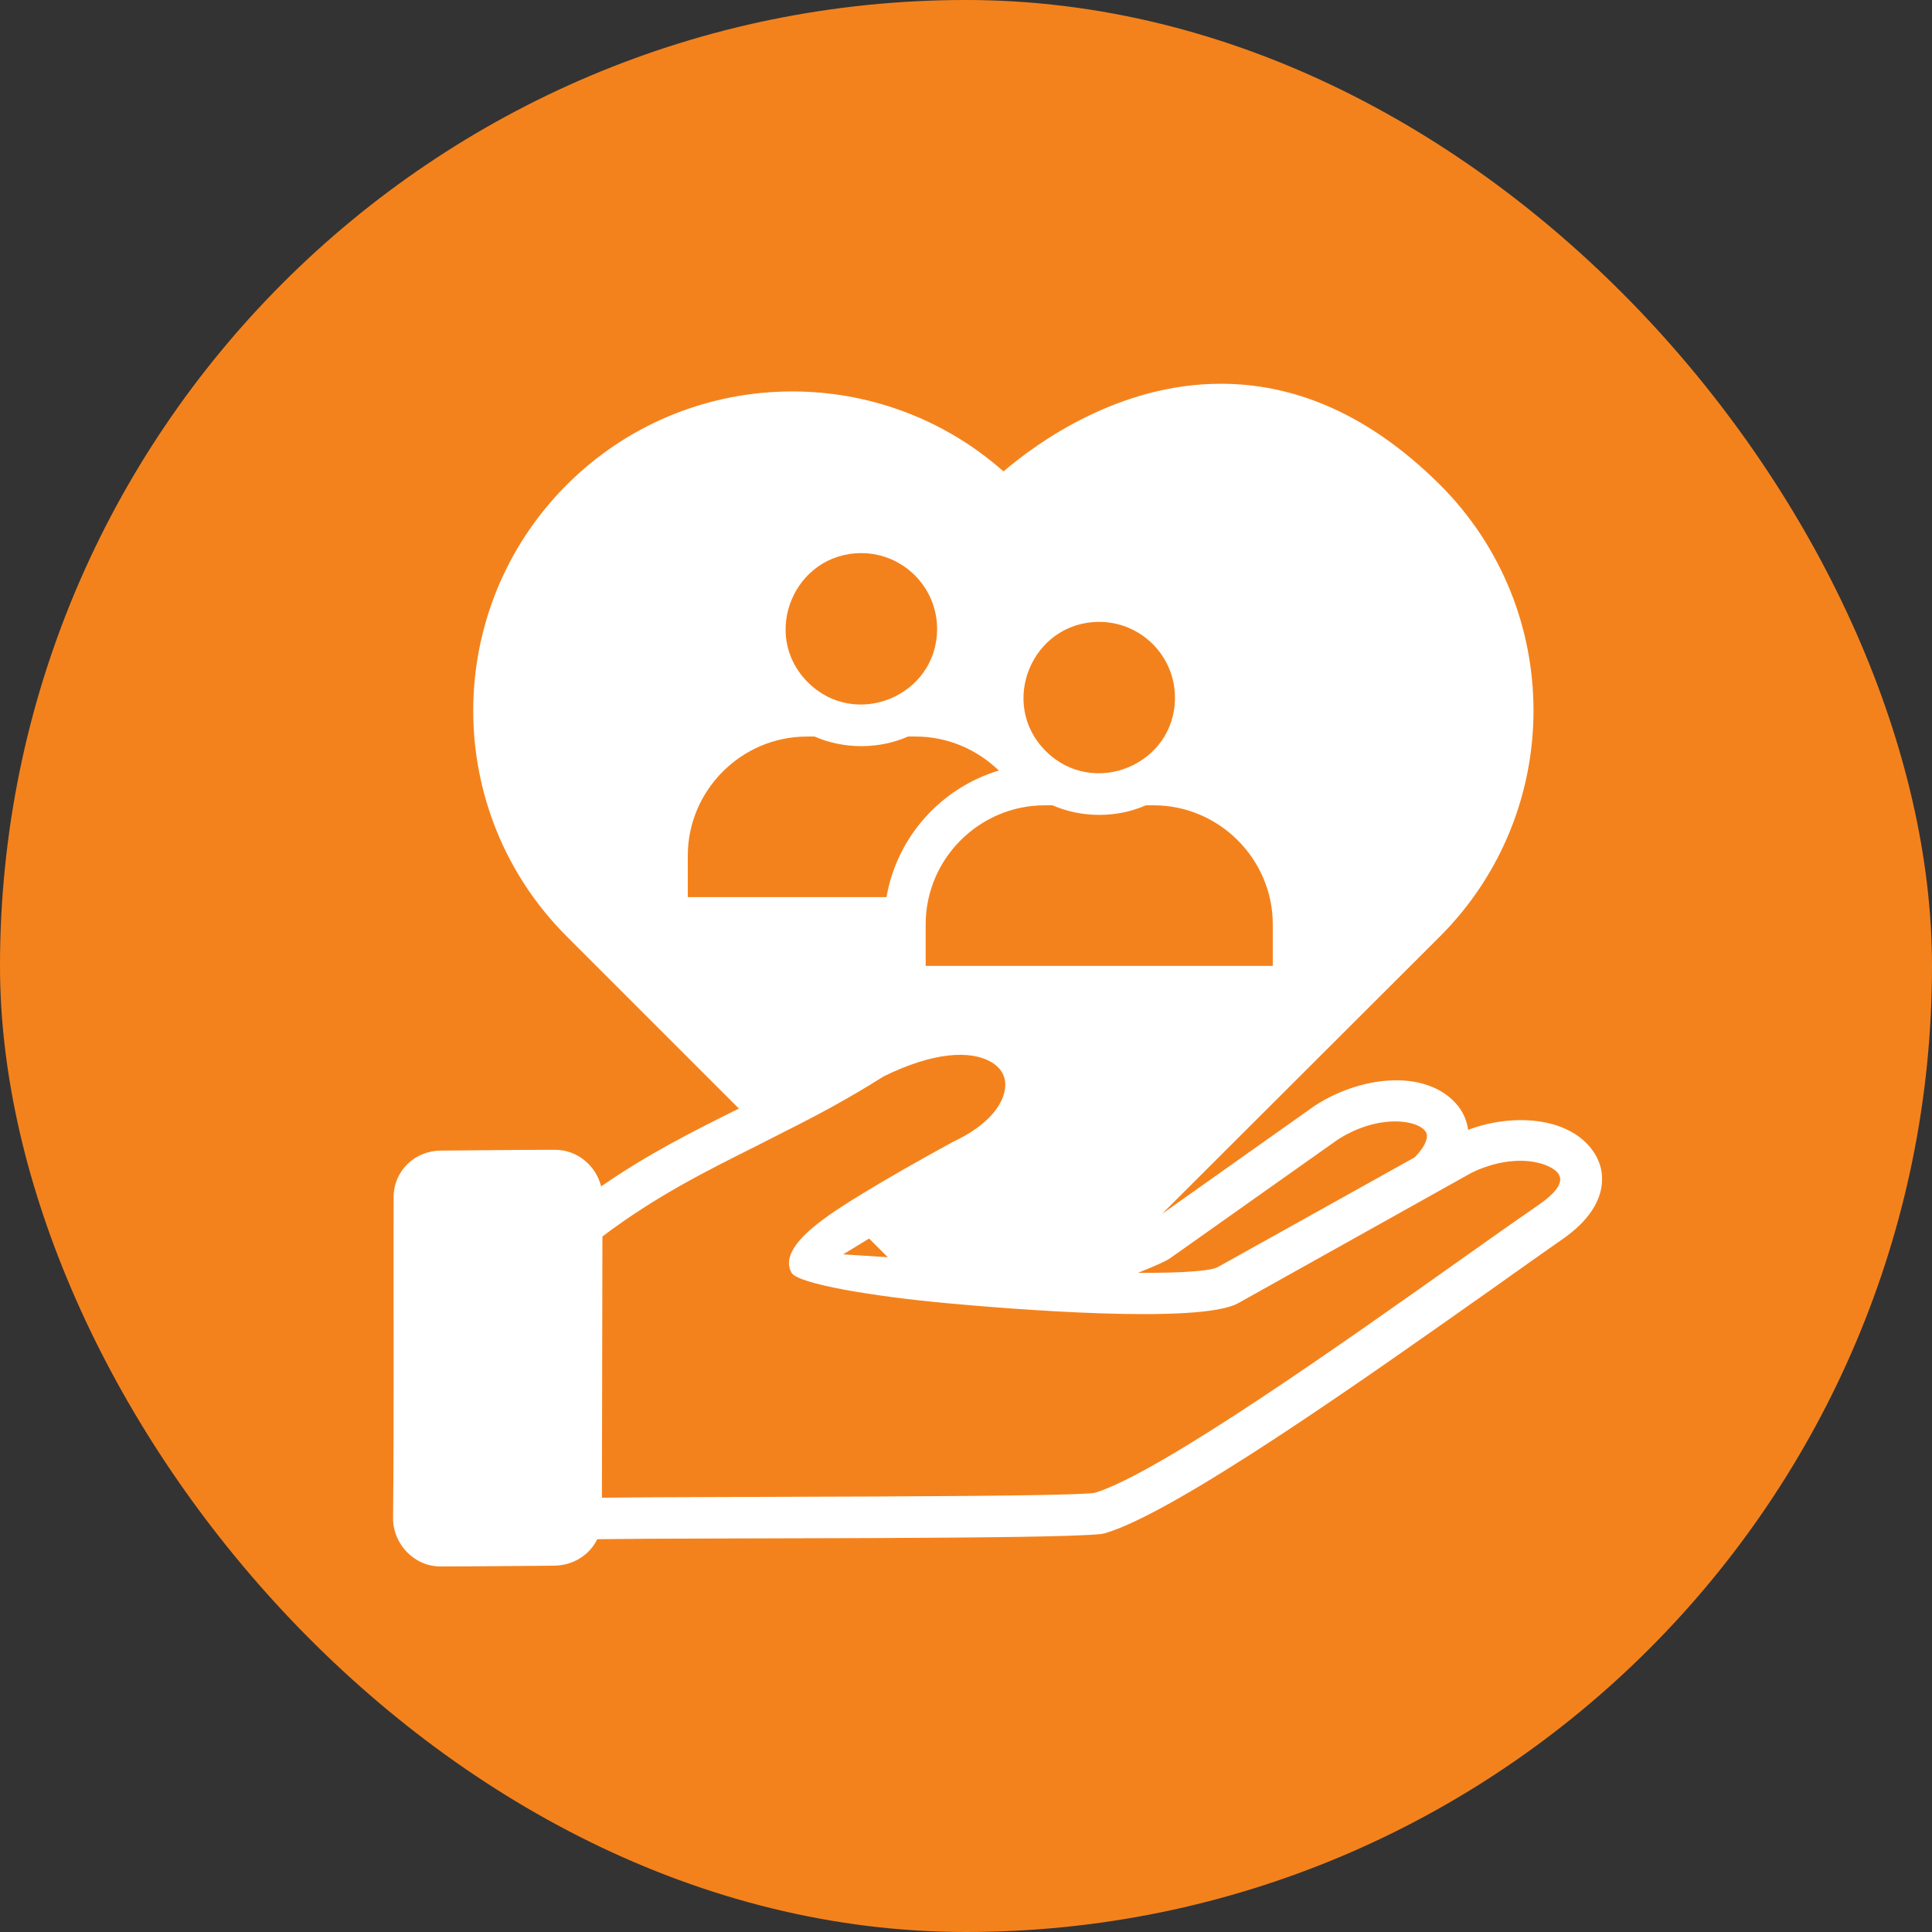
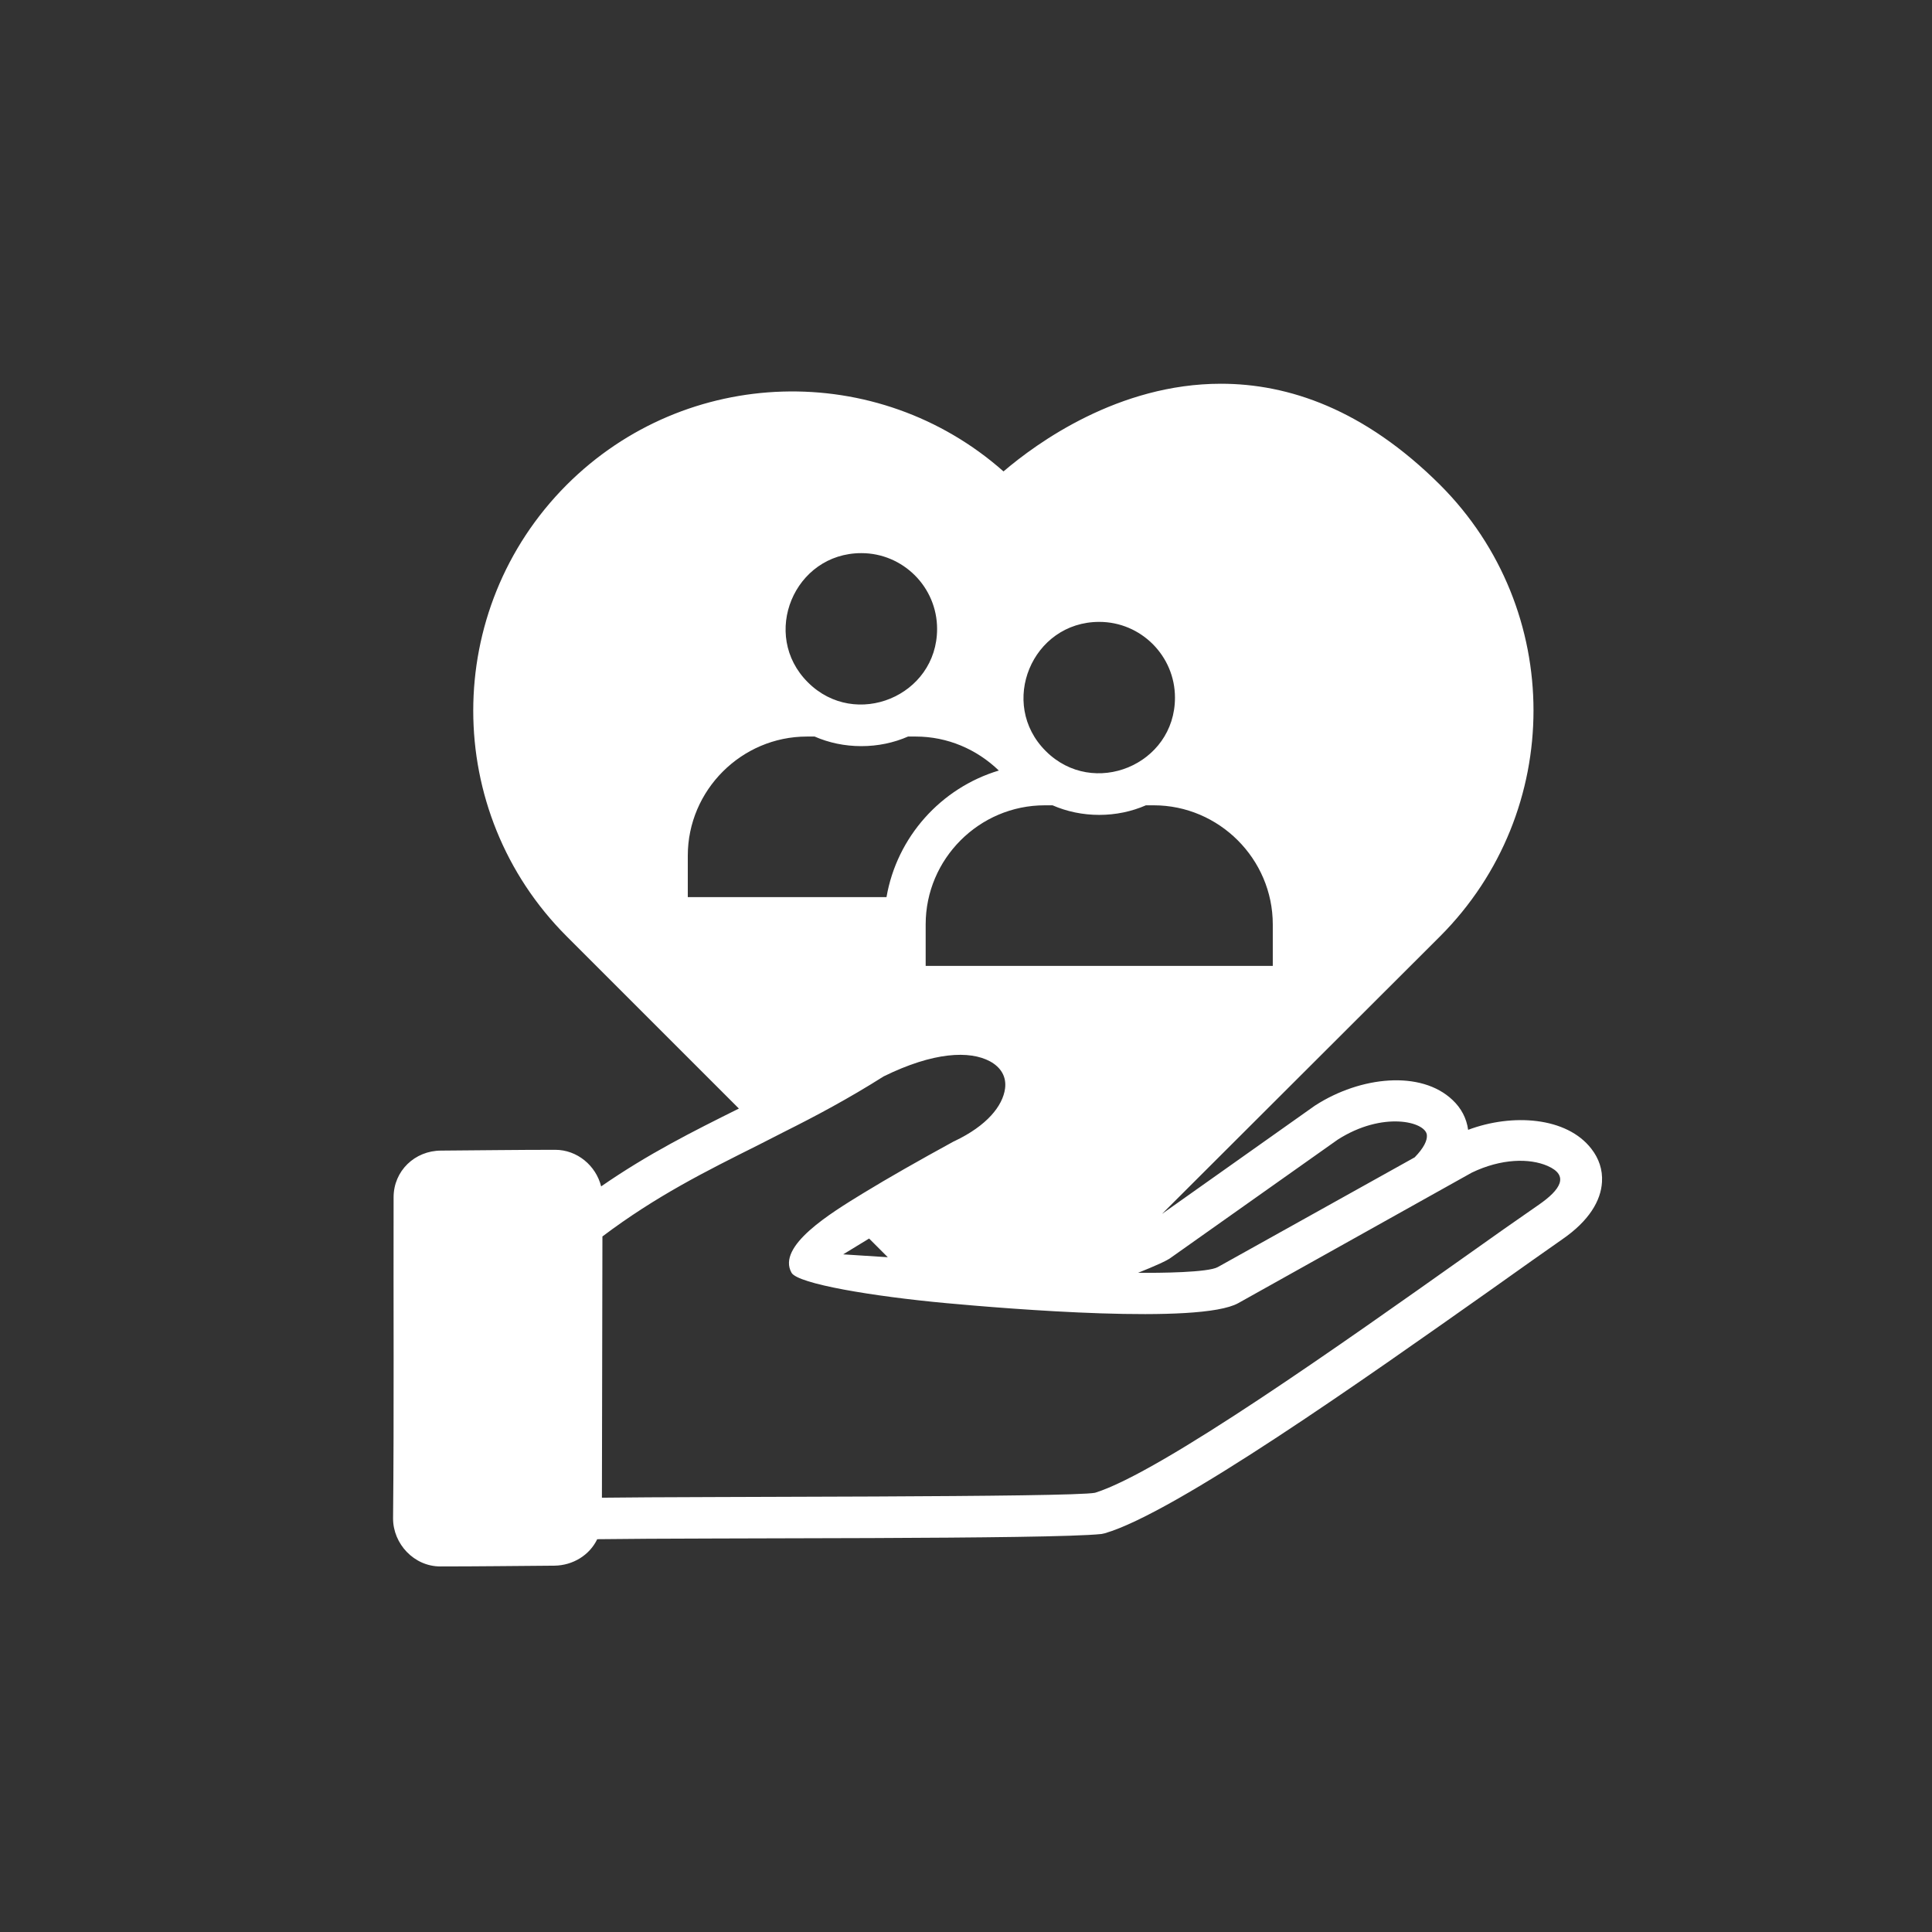
<svg xmlns="http://www.w3.org/2000/svg" width="80" height="80" viewBox="0 0 80 80" fill="none">
  <rect x="0" y="0" width="80" height="80" fill="#333333" stroke="none" />
-   <rect width="80" height="80" rx="40" fill="#F4821C" />
  <path fill-rule="evenodd" clip-rule="evenodd" d="M18.264 47.644C19.843 47.633 21.411 47.611 22.99 47.611C23.903 47.611 24.677 48.267 24.892 49.126C26.847 47.773 28.694 46.849 30.596 45.903L23.463 38.77C18.307 33.614 18.307 25.246 23.463 20.079C28.415 15.127 36.343 14.912 41.553 19.52C42.949 18.328 46.322 15.89 50.555 15.89C53.348 15.89 56.484 16.942 59.632 20.079C64.788 25.235 64.788 33.603 59.632 38.77L48.116 50.265L54.443 45.785L54.476 45.764C56.334 44.571 58.837 44.303 60.148 45.549C60.502 45.882 60.727 46.301 60.792 46.784C62.618 46.097 64.874 46.247 65.894 47.568C66.206 47.966 66.367 48.438 66.335 48.943C66.292 49.717 65.798 50.555 64.691 51.317C64.047 51.769 62.93 52.553 61.651 53.466C56.581 57.043 48.696 62.629 45.753 63.488C45.699 63.499 45.656 63.51 45.602 63.52C43.486 63.746 29.307 63.671 24.73 63.735C24.408 64.401 23.721 64.82 22.958 64.831C21.379 64.842 19.811 64.863 18.231 64.863C17.146 64.863 16.276 63.929 16.276 62.876C16.319 58.45 16.287 54.003 16.298 49.577C16.298 48.481 17.179 47.644 18.264 47.644ZM35.988 51.285L34.914 51.94C35.355 51.973 35.988 52.005 36.762 52.059L35.988 51.285ZM47.128 52.703C48.03 52.714 50.028 52.692 50.426 52.467L58.579 47.923C58.955 47.536 59.105 47.225 59.084 46.999C59.03 46.44 57.247 46 55.389 47.192L48.481 52.08C48.331 52.198 47.826 52.424 47.128 52.703ZM31.391 47.418C29.242 48.492 27.169 49.523 24.945 51.199L24.924 62.017C28.78 61.963 44.389 62.006 45.345 61.812C48.073 60.964 55.711 55.539 60.642 52.048C61.802 51.221 62.812 50.512 63.714 49.889C64.616 49.266 64.992 48.675 64.079 48.277C63.338 47.955 62.167 47.966 60.942 48.557L51.274 53.96C49.674 54.852 41.746 54.196 39.179 53.96C36.16 53.681 33.045 53.165 32.776 52.703C32.153 51.597 34.398 50.232 35.73 49.416C36.783 48.772 38.072 48.041 39.447 47.289C39.469 47.278 39.501 47.257 39.533 47.246C40.865 46.612 41.52 45.796 41.617 45.076C41.682 44.582 41.445 44.195 40.994 43.948C40.156 43.497 38.663 43.551 36.59 44.571C35.129 45.495 33.775 46.215 32.465 46.87L31.391 47.418ZM45.517 25.751C42.734 25.751 41.327 29.135 43.304 31.101C45.27 33.066 48.653 31.67 48.653 28.888C48.653 27.158 47.246 25.751 45.517 25.751ZM47.45 33.346C46.859 33.603 46.204 33.743 45.517 33.743C44.829 33.743 44.174 33.603 43.583 33.346H43.261C40.543 33.346 38.33 35.569 38.33 38.276V39.995H52.703V38.276C52.703 35.569 50.48 33.346 47.773 33.346H47.45ZM36.708 37.148C37.138 34.656 38.964 32.626 41.359 31.906C40.446 31.025 39.232 30.499 37.922 30.499H37.6C37.009 30.757 36.353 30.896 35.666 30.896C34.978 30.896 34.323 30.757 33.732 30.499H33.41C30.703 30.499 28.48 32.723 28.48 35.43V37.148H36.708ZM35.666 22.904C32.884 22.904 31.477 26.288 33.453 28.254C35.419 30.22 38.803 28.823 38.803 26.041C38.803 24.311 37.395 22.904 35.666 22.904Z" fill="white" />
</svg>